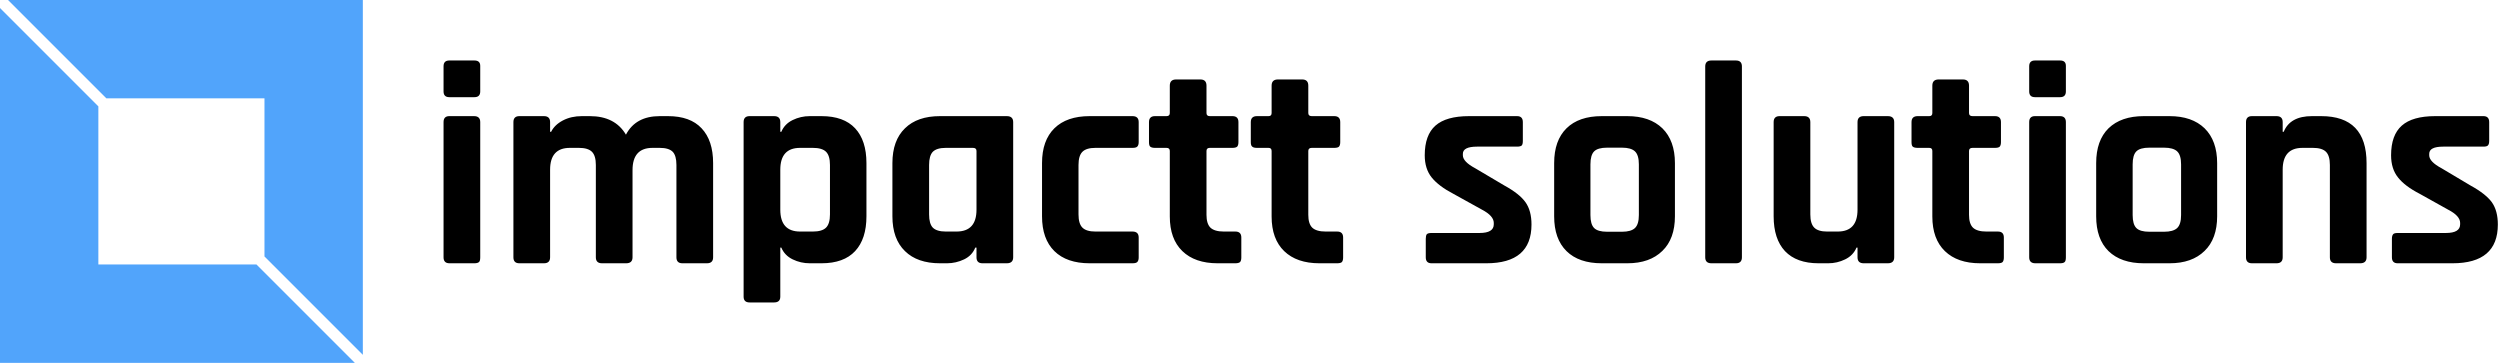
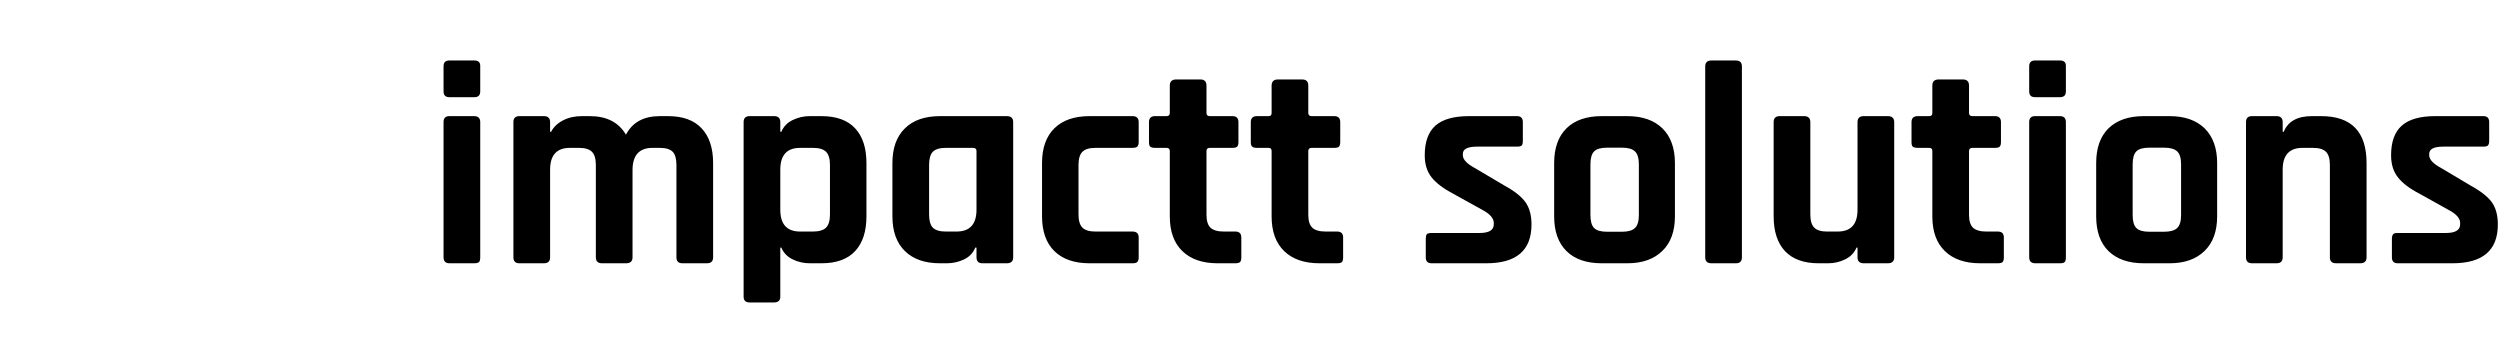
<svg xmlns="http://www.w3.org/2000/svg" data-v-423bf9ae="" viewBox="0 0 620 90" class="iconLeft">
  <g data-v-423bf9ae="" id="b4785a88-8a5f-481b-bc11-fb1559199819" fill="000" transform="matrix(5.111,0,0,5.111,105.707,-1.252)">
    <path d="M0.84 4.68L0.84 4.68L0.84 3.46Q0.84 3.18 1.12 3.18L1.12 3.18L2.34 3.18Q2.62 3.18 2.62 3.44L2.62 3.44L2.62 4.68Q2.62 4.96 2.34 4.96L2.34 4.96L1.12 4.96Q0.84 4.96 0.84 4.68ZM0.84 12.73L0.84 12.73L0.84 6.17Q0.84 5.88 1.12 5.88L1.12 5.88L2.32 5.88Q2.62 5.88 2.62 6.17L2.62 6.17L2.62 12.73Q2.62 12.91 2.56 12.96Q2.49 13.02 2.34 13.02L2.34 13.02L1.13 13.02Q0.84 13.02 0.84 12.73ZM5.71 13.02L5.71 13.02L4.52 13.02Q4.23 13.02 4.23 12.73L4.23 12.73L4.23 6.17Q4.23 5.88 4.52 5.88L4.52 5.88L5.71 5.88Q6.01 5.88 6.01 6.17L6.01 6.17L6.01 6.64L6.06 6.64Q6.23 6.30 6.63 6.09Q7.03 5.88 7.55 5.88L7.55 5.88L7.94 5.88Q9.16 5.88 9.69 6.78L9.69 6.78Q10.16 5.88 11.33 5.88L11.33 5.88L11.73 5.88Q12.81 5.88 13.36 6.47Q13.92 7.06 13.92 8.16L13.92 8.16L13.92 12.73Q13.92 13.02 13.62 13.02L13.62 13.02L12.43 13.02Q12.14 13.02 12.14 12.73L12.14 12.73L12.14 8.25Q12.14 7.80 11.96 7.61Q11.77 7.42 11.33 7.42L11.33 7.42L10.98 7.42Q10.01 7.42 10.01 8.50L10.01 8.50L10.01 12.73Q10.01 13.02 9.70 13.02L9.70 13.02L8.53 13.02Q8.23 13.02 8.23 12.73L8.23 12.73L8.23 8.25Q8.23 7.80 8.04 7.61Q7.85 7.42 7.41 7.42L7.41 7.42L6.97 7.42Q6.01 7.42 6.01 8.48L6.01 8.48L6.01 12.73Q6.01 13.02 5.71 13.02ZM16.88 14.92L16.88 14.92L15.69 14.92Q15.40 14.92 15.40 14.64L15.40 14.64L15.40 6.17Q15.40 5.88 15.69 5.88L15.69 5.88L16.88 5.88Q17.18 5.88 17.18 6.17L17.18 6.17L17.18 6.64L17.23 6.64Q17.39 6.26 17.78 6.07Q18.17 5.88 18.61 5.88L18.61 5.88L19.18 5.88Q20.26 5.88 20.81 6.47Q21.36 7.06 21.36 8.16L21.36 8.16L21.36 10.74Q21.36 11.84 20.81 12.43Q20.26 13.02 19.18 13.02L19.18 13.02L18.61 13.02Q18.17 13.02 17.78 12.83Q17.39 12.64 17.23 12.26L17.23 12.26L17.18 12.26L17.18 14.64Q17.18 14.92 16.88 14.92ZM18.14 11.48L18.14 11.48L18.76 11.48Q19.21 11.48 19.40 11.29Q19.59 11.10 19.59 10.65L19.59 10.65L19.59 8.25Q19.59 7.80 19.40 7.61Q19.21 7.42 18.76 7.42L18.76 7.42L18.14 7.42Q17.18 7.42 17.18 8.48L17.18 8.48L17.18 10.42Q17.18 11.48 18.14 11.48ZM25.27 13.02L25.27 13.02L24.93 13.02Q23.83 13.02 23.23 12.43Q22.62 11.84 22.62 10.74L22.62 10.74L22.62 8.16Q22.62 7.06 23.23 6.47Q23.83 5.88 24.93 5.88L24.93 5.88L28.17 5.88Q28.48 5.88 28.48 6.17L28.48 6.17L28.48 12.73Q28.48 13.02 28.17 13.02L28.17 13.02L26.99 13.02Q26.70 13.02 26.70 12.73L26.70 12.73L26.70 12.26L26.64 12.26Q26.49 12.64 26.10 12.83Q25.70 13.02 25.27 13.02ZM26.70 10.42L26.70 10.42L26.70 7.57Q26.70 7.42 26.53 7.42L26.53 7.42L25.21 7.42Q24.77 7.42 24.58 7.61Q24.40 7.80 24.40 8.25L24.40 8.25L24.40 10.65Q24.40 11.10 24.58 11.29Q24.77 11.48 25.21 11.48L25.21 11.48L25.73 11.48Q26.70 11.48 26.70 10.42ZM34.57 11.77L34.57 11.77L34.57 12.74Q34.57 12.89 34.50 12.96Q34.44 13.02 34.27 13.02L34.27 13.02L32.19 13.02Q31.08 13.02 30.48 12.43Q29.88 11.84 29.88 10.74L29.88 10.74L29.88 8.16Q29.88 7.06 30.48 6.47Q31.08 5.88 32.19 5.88L32.19 5.88L34.27 5.88Q34.57 5.88 34.57 6.17L34.57 6.17L34.57 7.14Q34.57 7.29 34.50 7.36Q34.44 7.42 34.27 7.42L34.27 7.42L32.47 7.42Q32.03 7.42 31.84 7.61Q31.65 7.80 31.65 8.25L31.65 8.25L31.65 10.65Q31.65 11.10 31.84 11.29Q32.03 11.48 32.47 11.48L32.47 11.48L34.27 11.48Q34.57 11.48 34.57 11.77ZM35.92 7.42L35.92 7.42L35.36 7.42Q35.20 7.42 35.13 7.36Q35.07 7.31 35.07 7.14L35.07 7.14L35.07 6.17Q35.07 5.88 35.36 5.88L35.36 5.88L35.92 5.88Q36.08 5.88 36.08 5.73L36.08 5.73L36.08 4.40Q36.08 4.10 36.39 4.10L36.39 4.10L37.56 4.10Q37.86 4.10 37.86 4.40L37.86 4.40L37.86 5.73Q37.86 5.88 38.02 5.88L38.02 5.88L39.12 5.88Q39.41 5.88 39.41 6.17L39.41 6.17L39.41 7.14Q39.41 7.29 39.35 7.36Q39.28 7.42 39.12 7.42L39.12 7.42L38.02 7.42Q37.86 7.42 37.86 7.57L37.86 7.57L37.86 10.67Q37.86 11.10 38.05 11.29Q38.25 11.48 38.70 11.48L38.70 11.48L39.26 11.48Q39.55 11.48 39.55 11.77L39.55 11.77L39.55 12.74Q39.55 12.89 39.49 12.96Q39.42 13.02 39.26 13.02L39.26 13.02L38.40 13.02Q37.30 13.02 36.69 12.43Q36.08 11.84 36.08 10.75L36.08 10.75L36.08 7.57Q36.08 7.42 35.92 7.42ZM40.87 7.42L40.87 7.42L40.31 7.42Q40.14 7.42 40.08 7.36Q40.01 7.31 40.01 7.14L40.01 7.14L40.01 6.17Q40.01 5.88 40.31 5.88L40.31 5.88L40.87 5.88Q41.02 5.88 41.02 5.73L41.02 5.73L41.02 4.40Q41.02 4.10 41.33 4.10L41.33 4.10L42.50 4.10Q42.80 4.10 42.80 4.40L42.80 4.40L42.80 5.73Q42.80 5.88 42.97 5.88L42.97 5.88L44.06 5.88Q44.35 5.88 44.35 6.17L44.35 6.17L44.35 7.14Q44.35 7.29 44.29 7.36Q44.23 7.42 44.06 7.42L44.06 7.42L42.97 7.42Q42.80 7.42 42.80 7.57L42.80 7.57L42.80 10.67Q42.80 11.10 42.99 11.29Q43.19 11.48 43.64 11.48L43.64 11.48L44.20 11.48Q44.49 11.48 44.49 11.77L44.49 11.77L44.49 12.74Q44.49 12.89 44.43 12.96Q44.37 13.02 44.20 13.02L44.20 13.02L43.34 13.02Q42.24 13.02 41.63 12.43Q41.02 11.84 41.02 10.75L41.02 10.75L41.02 7.57Q41.02 7.42 40.87 7.42ZM51.44 13.02L51.44 13.02L48.78 13.02Q48.50 13.02 48.50 12.73L48.50 12.73L48.50 11.83Q48.50 11.68 48.55 11.61Q48.61 11.55 48.78 11.55L48.78 11.55L51.11 11.55Q51.80 11.55 51.80 11.13L51.80 11.13L51.80 11.06Q51.80 10.72 51.23 10.42L51.23 10.42L49.84 9.65Q49.13 9.28 48.79 8.86Q48.45 8.44 48.45 7.78L48.45 7.78Q48.45 6.80 48.97 6.34Q49.49 5.88 50.60 5.88L50.60 5.88L52.93 5.88Q53.21 5.88 53.21 6.17L53.21 6.17L53.21 7.08Q53.21 7.24 53.16 7.30Q53.10 7.36 52.93 7.36L52.93 7.36L50.99 7.36Q50.30 7.36 50.30 7.71L50.30 7.71L50.30 7.78Q50.30 8.09 50.90 8.41L50.90 8.41L52.32 9.25Q53.05 9.65 53.34 10.06Q53.63 10.47 53.63 11.14L53.63 11.14Q53.63 13.02 51.44 13.02ZM58.28 13.02L58.28 13.02L57.04 13.02Q55.93 13.02 55.33 12.43Q54.73 11.84 54.73 10.74L54.73 10.74L54.73 8.16Q54.73 7.06 55.33 6.47Q55.93 5.88 57.04 5.88L57.04 5.88L58.28 5.88Q59.37 5.88 59.98 6.47Q60.59 7.07 60.59 8.16L60.59 8.16L60.59 10.74Q60.59 11.83 59.98 12.42Q59.37 13.02 58.28 13.02ZM57.30 11.49L57.30 11.49L58.02 11.49Q58.46 11.49 58.65 11.31Q58.84 11.13 58.84 10.68L58.84 10.68L58.84 8.22Q58.84 7.77 58.65 7.59Q58.46 7.41 58.02 7.41L58.02 7.41L57.30 7.41Q56.85 7.41 56.67 7.59Q56.49 7.77 56.49 8.22L56.49 8.22L56.49 10.68Q56.49 11.13 56.67 11.31Q56.85 11.49 57.30 11.49ZM63.55 13.02L63.55 13.02L62.36 13.02Q62.06 13.02 62.06 12.73L62.06 12.73L62.06 3.47Q62.06 3.18 62.36 3.18L62.36 3.18L63.55 3.18Q63.84 3.18 63.84 3.47L63.84 3.47L63.84 12.73Q63.84 13.02 63.55 13.02ZM68.03 13.02L68.03 13.02L67.56 13.02Q66.49 13.02 65.93 12.43Q65.38 11.84 65.38 10.74L65.38 10.74L65.38 6.17Q65.38 5.88 65.67 5.88L65.67 5.88L66.86 5.88Q67.16 5.88 67.16 6.17L67.16 6.17L67.16 10.65Q67.16 11.10 67.35 11.29Q67.54 11.48 67.97 11.48L67.97 11.48L68.49 11.48Q69.45 11.48 69.45 10.42L69.45 10.42L69.45 6.17Q69.45 5.88 69.75 5.88L69.75 5.88L70.92 5.88Q71.23 5.88 71.23 6.17L71.23 6.17L71.23 12.73Q71.23 13.02 70.92 13.02L70.92 13.02L69.75 13.02Q69.45 13.02 69.45 12.73L69.45 12.73L69.45 12.26L69.40 12.26Q69.24 12.64 68.85 12.83Q68.46 13.02 68.03 13.02ZM72.93 7.42L72.93 7.42L72.37 7.42Q72.20 7.42 72.13 7.36Q72.07 7.31 72.07 7.14L72.07 7.14L72.07 6.17Q72.07 5.88 72.37 5.88L72.37 5.88L72.93 5.88Q73.08 5.88 73.08 5.73L73.08 5.73L73.08 4.40Q73.08 4.10 73.39 4.10L73.39 4.10L74.56 4.10Q74.86 4.10 74.86 4.40L74.86 4.40L74.86 5.73Q74.86 5.88 75.03 5.88L75.03 5.88L76.12 5.88Q76.41 5.88 76.41 6.17L76.41 6.17L76.41 7.14Q76.41 7.29 76.35 7.36Q76.29 7.42 76.12 7.42L76.12 7.42L75.03 7.42Q74.86 7.42 74.86 7.57L74.86 7.57L74.86 10.67Q74.86 11.10 75.05 11.29Q75.25 11.48 75.70 11.48L75.70 11.48L76.26 11.48Q76.55 11.48 76.55 11.77L76.55 11.77L76.55 12.74Q76.55 12.89 76.49 12.96Q76.43 13.02 76.26 13.02L76.26 13.02L75.40 13.02Q74.30 13.02 73.69 12.43Q73.08 11.84 73.08 10.75L73.08 10.75L73.08 7.57Q73.08 7.42 72.93 7.42ZM77.78 4.68L77.78 4.68L77.78 3.46Q77.78 3.18 78.06 3.18L78.06 3.18L79.28 3.18Q79.56 3.18 79.56 3.44L79.56 3.44L79.56 4.68Q79.56 4.96 79.28 4.96L79.28 4.96L78.06 4.96Q77.78 4.96 77.78 4.68ZM77.78 12.73L77.78 12.73L77.78 6.17Q77.78 5.88 78.06 5.88L78.06 5.88L79.27 5.88Q79.56 5.88 79.56 6.17L79.56 6.17L79.56 12.73Q79.56 12.91 79.50 12.96Q79.44 13.02 79.28 13.02L79.28 13.02L78.08 13.02Q77.78 13.02 77.78 12.73ZM84.59 13.02L84.59 13.02L83.34 13.02Q82.24 13.02 81.63 12.43Q81.03 11.84 81.03 10.74L81.03 10.74L81.03 8.16Q81.03 7.06 81.63 6.47Q82.24 5.88 83.34 5.88L83.34 5.88L84.59 5.88Q85.68 5.88 86.29 6.47Q86.90 7.07 86.90 8.16L86.90 8.16L86.90 10.74Q86.90 11.83 86.29 12.42Q85.68 13.02 84.59 13.02ZM83.61 11.49L83.61 11.49L84.32 11.49Q84.77 11.49 84.96 11.31Q85.15 11.13 85.15 10.68L85.15 10.68L85.15 8.22Q85.15 7.77 84.96 7.59Q84.77 7.41 84.32 7.41L84.32 7.41L83.61 7.41Q83.16 7.41 82.98 7.59Q82.80 7.77 82.80 8.22L82.80 8.22L82.80 10.68Q82.80 11.13 82.98 11.31Q83.16 11.49 83.61 11.49ZM89.78 13.02L89.78 13.02L88.59 13.02Q88.30 13.02 88.30 12.73L88.30 12.73L88.30 6.17Q88.30 5.88 88.59 5.88L88.59 5.88L89.78 5.88Q90.08 5.88 90.08 6.17L90.08 6.17L90.08 6.64L90.13 6.64Q90.44 5.88 91.50 5.88L91.50 5.88L91.95 5.88Q94.15 5.88 94.15 8.16L94.15 8.16L94.15 12.73Q94.15 13.02 93.84 13.02L93.84 13.02L92.67 13.02Q92.37 13.02 92.37 12.73L92.37 12.73L92.37 8.25Q92.37 7.80 92.18 7.61Q91.99 7.42 91.55 7.42L91.55 7.42L91.04 7.42Q90.08 7.42 90.08 8.48L90.08 8.48L90.08 12.73Q90.08 13.02 89.78 13.02ZM98.32 13.02L98.32 13.02L95.66 13.02Q95.38 13.02 95.38 12.73L95.38 12.73L95.38 11.83Q95.38 11.68 95.44 11.61Q95.49 11.55 95.66 11.55L95.66 11.55L98 11.55Q98.69 11.55 98.69 11.13L98.69 11.13L98.69 11.06Q98.69 10.72 98.11 10.42L98.11 10.42L96.73 9.65Q96.01 9.28 95.68 8.86Q95.34 8.44 95.34 7.78L95.34 7.78Q95.34 6.80 95.86 6.34Q96.38 5.88 97.48 5.88L97.48 5.88L99.82 5.88Q100.10 5.88 100.10 6.17L100.10 6.17L100.10 7.08Q100.10 7.24 100.04 7.30Q99.99 7.36 99.82 7.36L99.82 7.36L97.87 7.36Q97.19 7.36 97.19 7.71L97.19 7.71L97.19 7.78Q97.19 8.09 97.79 8.41L97.79 8.41L99.20 9.25Q99.93 9.65 100.23 10.06Q100.52 10.47 100.52 11.14L100.52 11.14Q100.52 13.02 98.32 13.02Z" />
  </g>
  <g data-v-423bf9ae="" id="a2228e0d-870c-46a9-bf80-314c33b0698f" transform="matrix(2.812,0,0,2.812,0,0)" stroke="none" fill="#51A4FB">
-     <path d="M9.382 8.675h13.943v13.943L32 31.293V0H.707zM22.618 23.325H8.675V9.382L0 .707V32h31.293z" />
-   </g>
+     </g>
</svg>